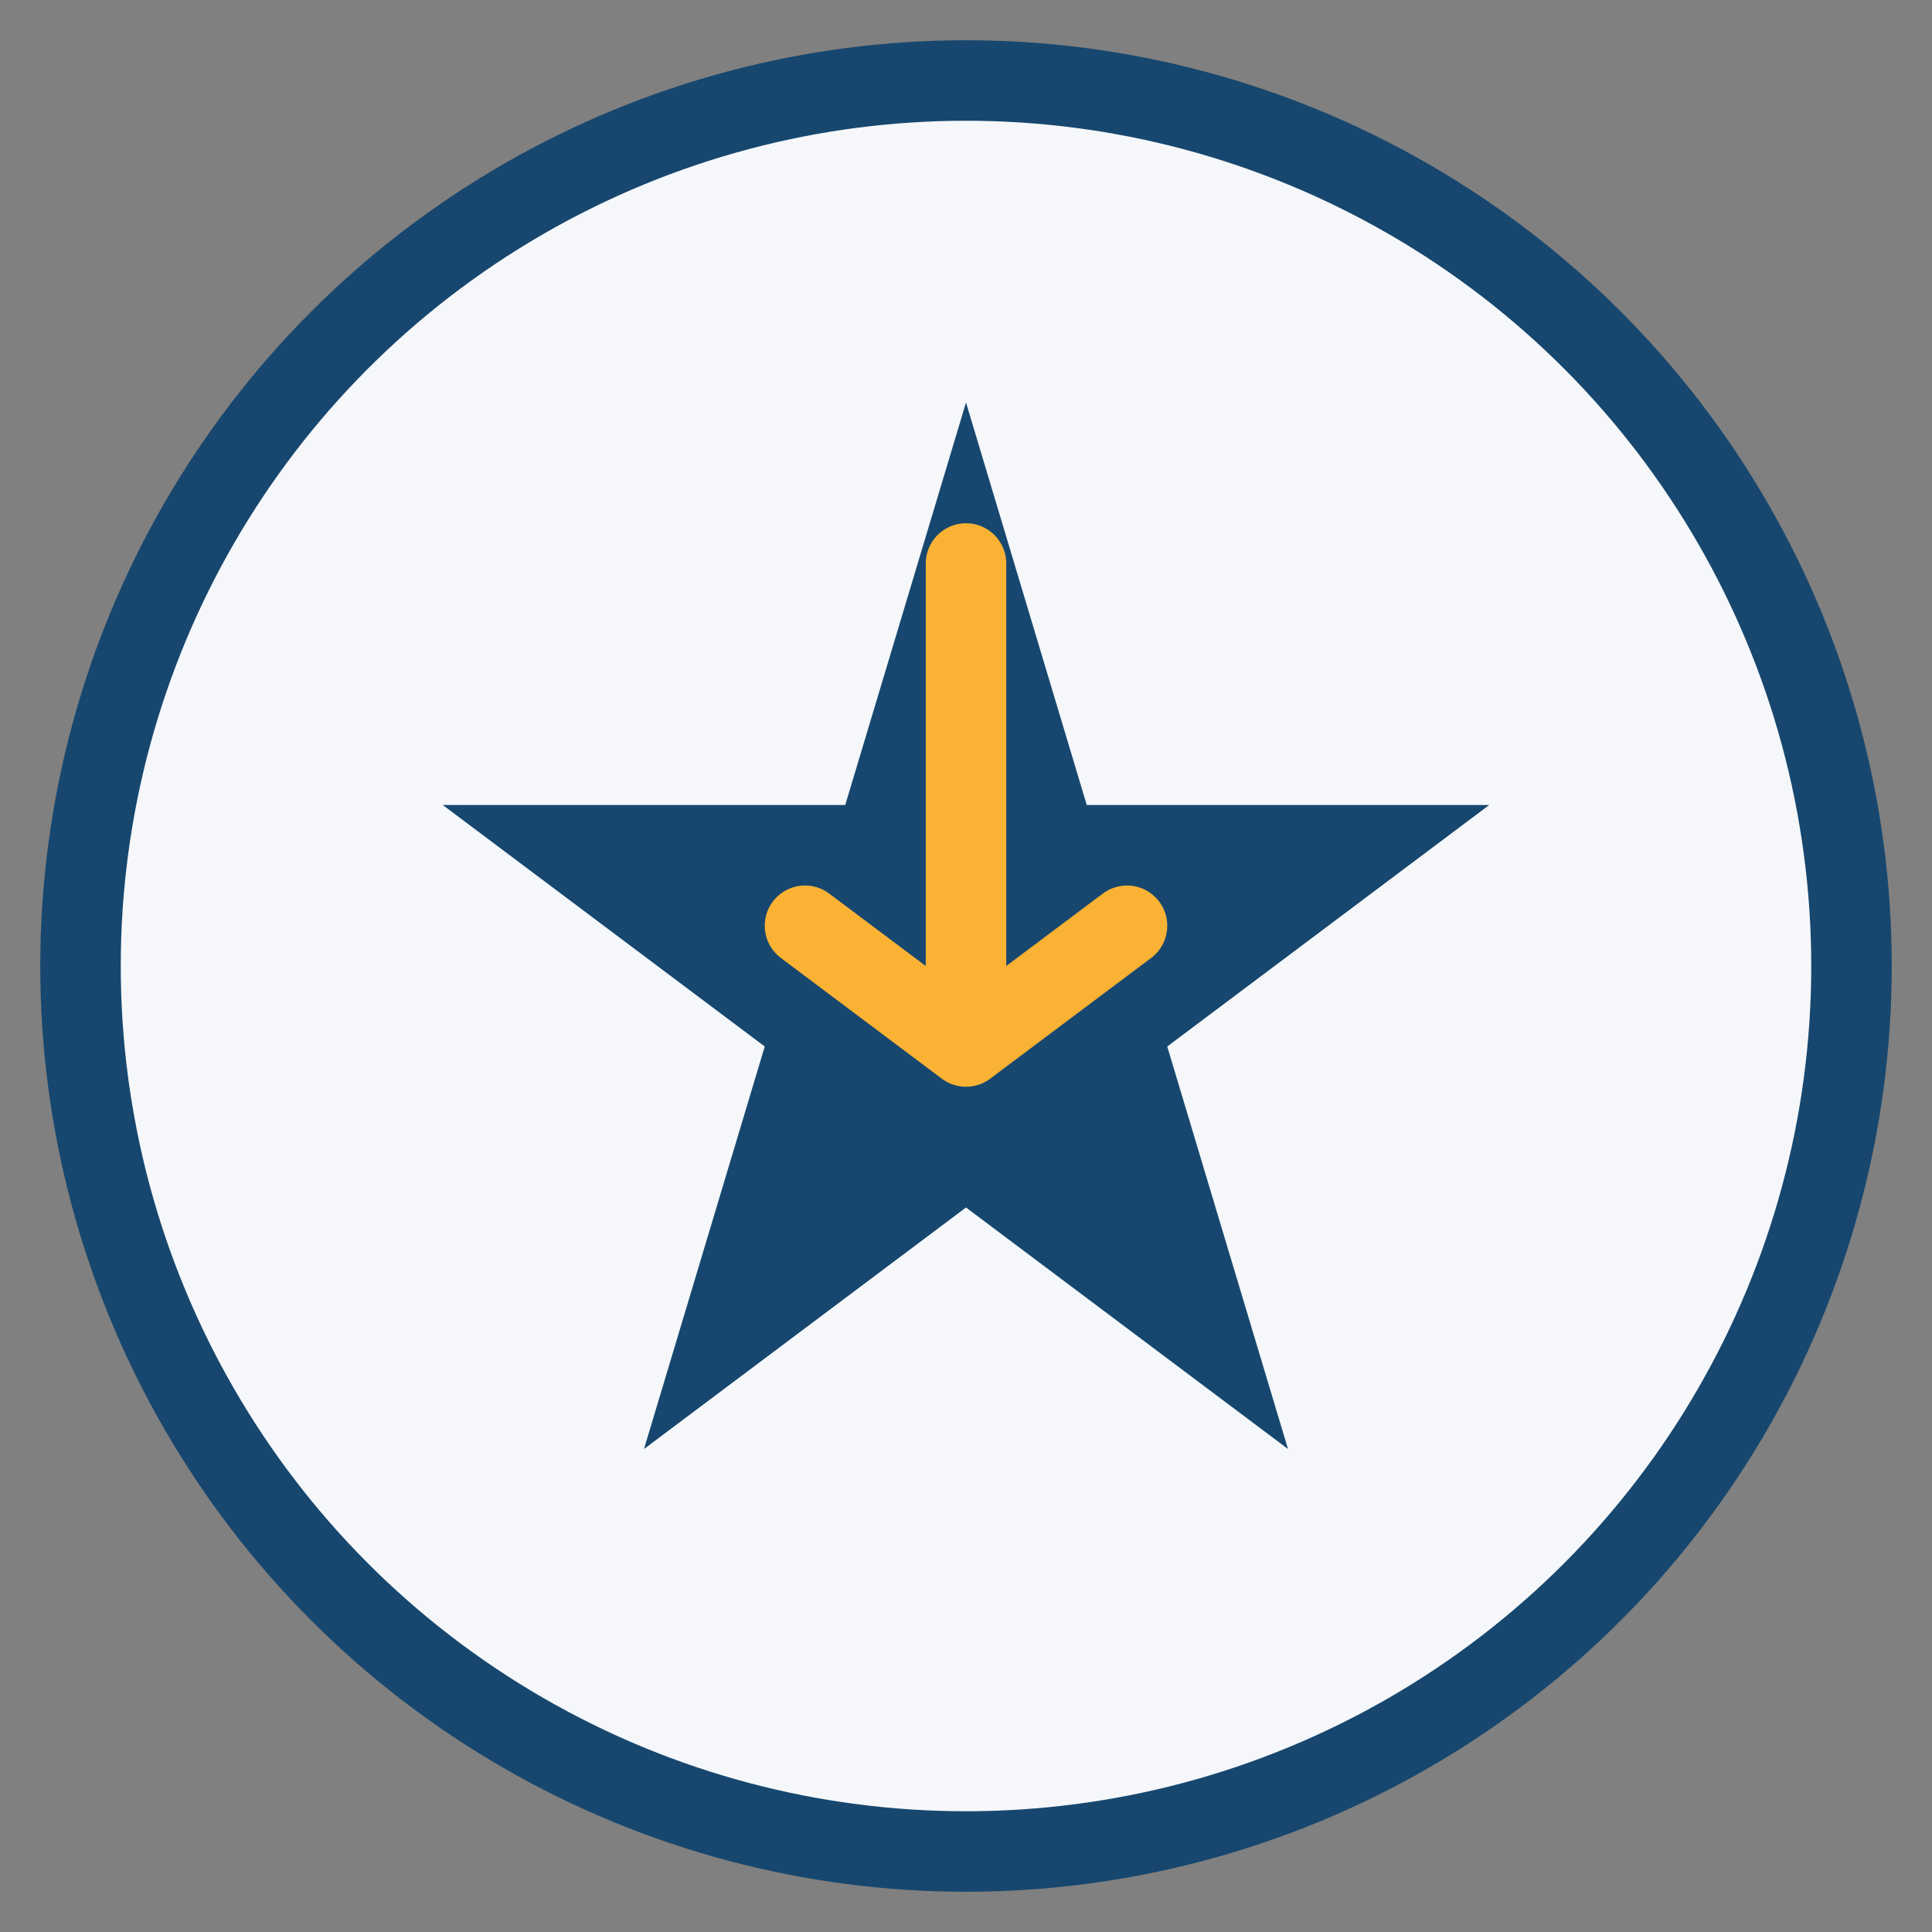
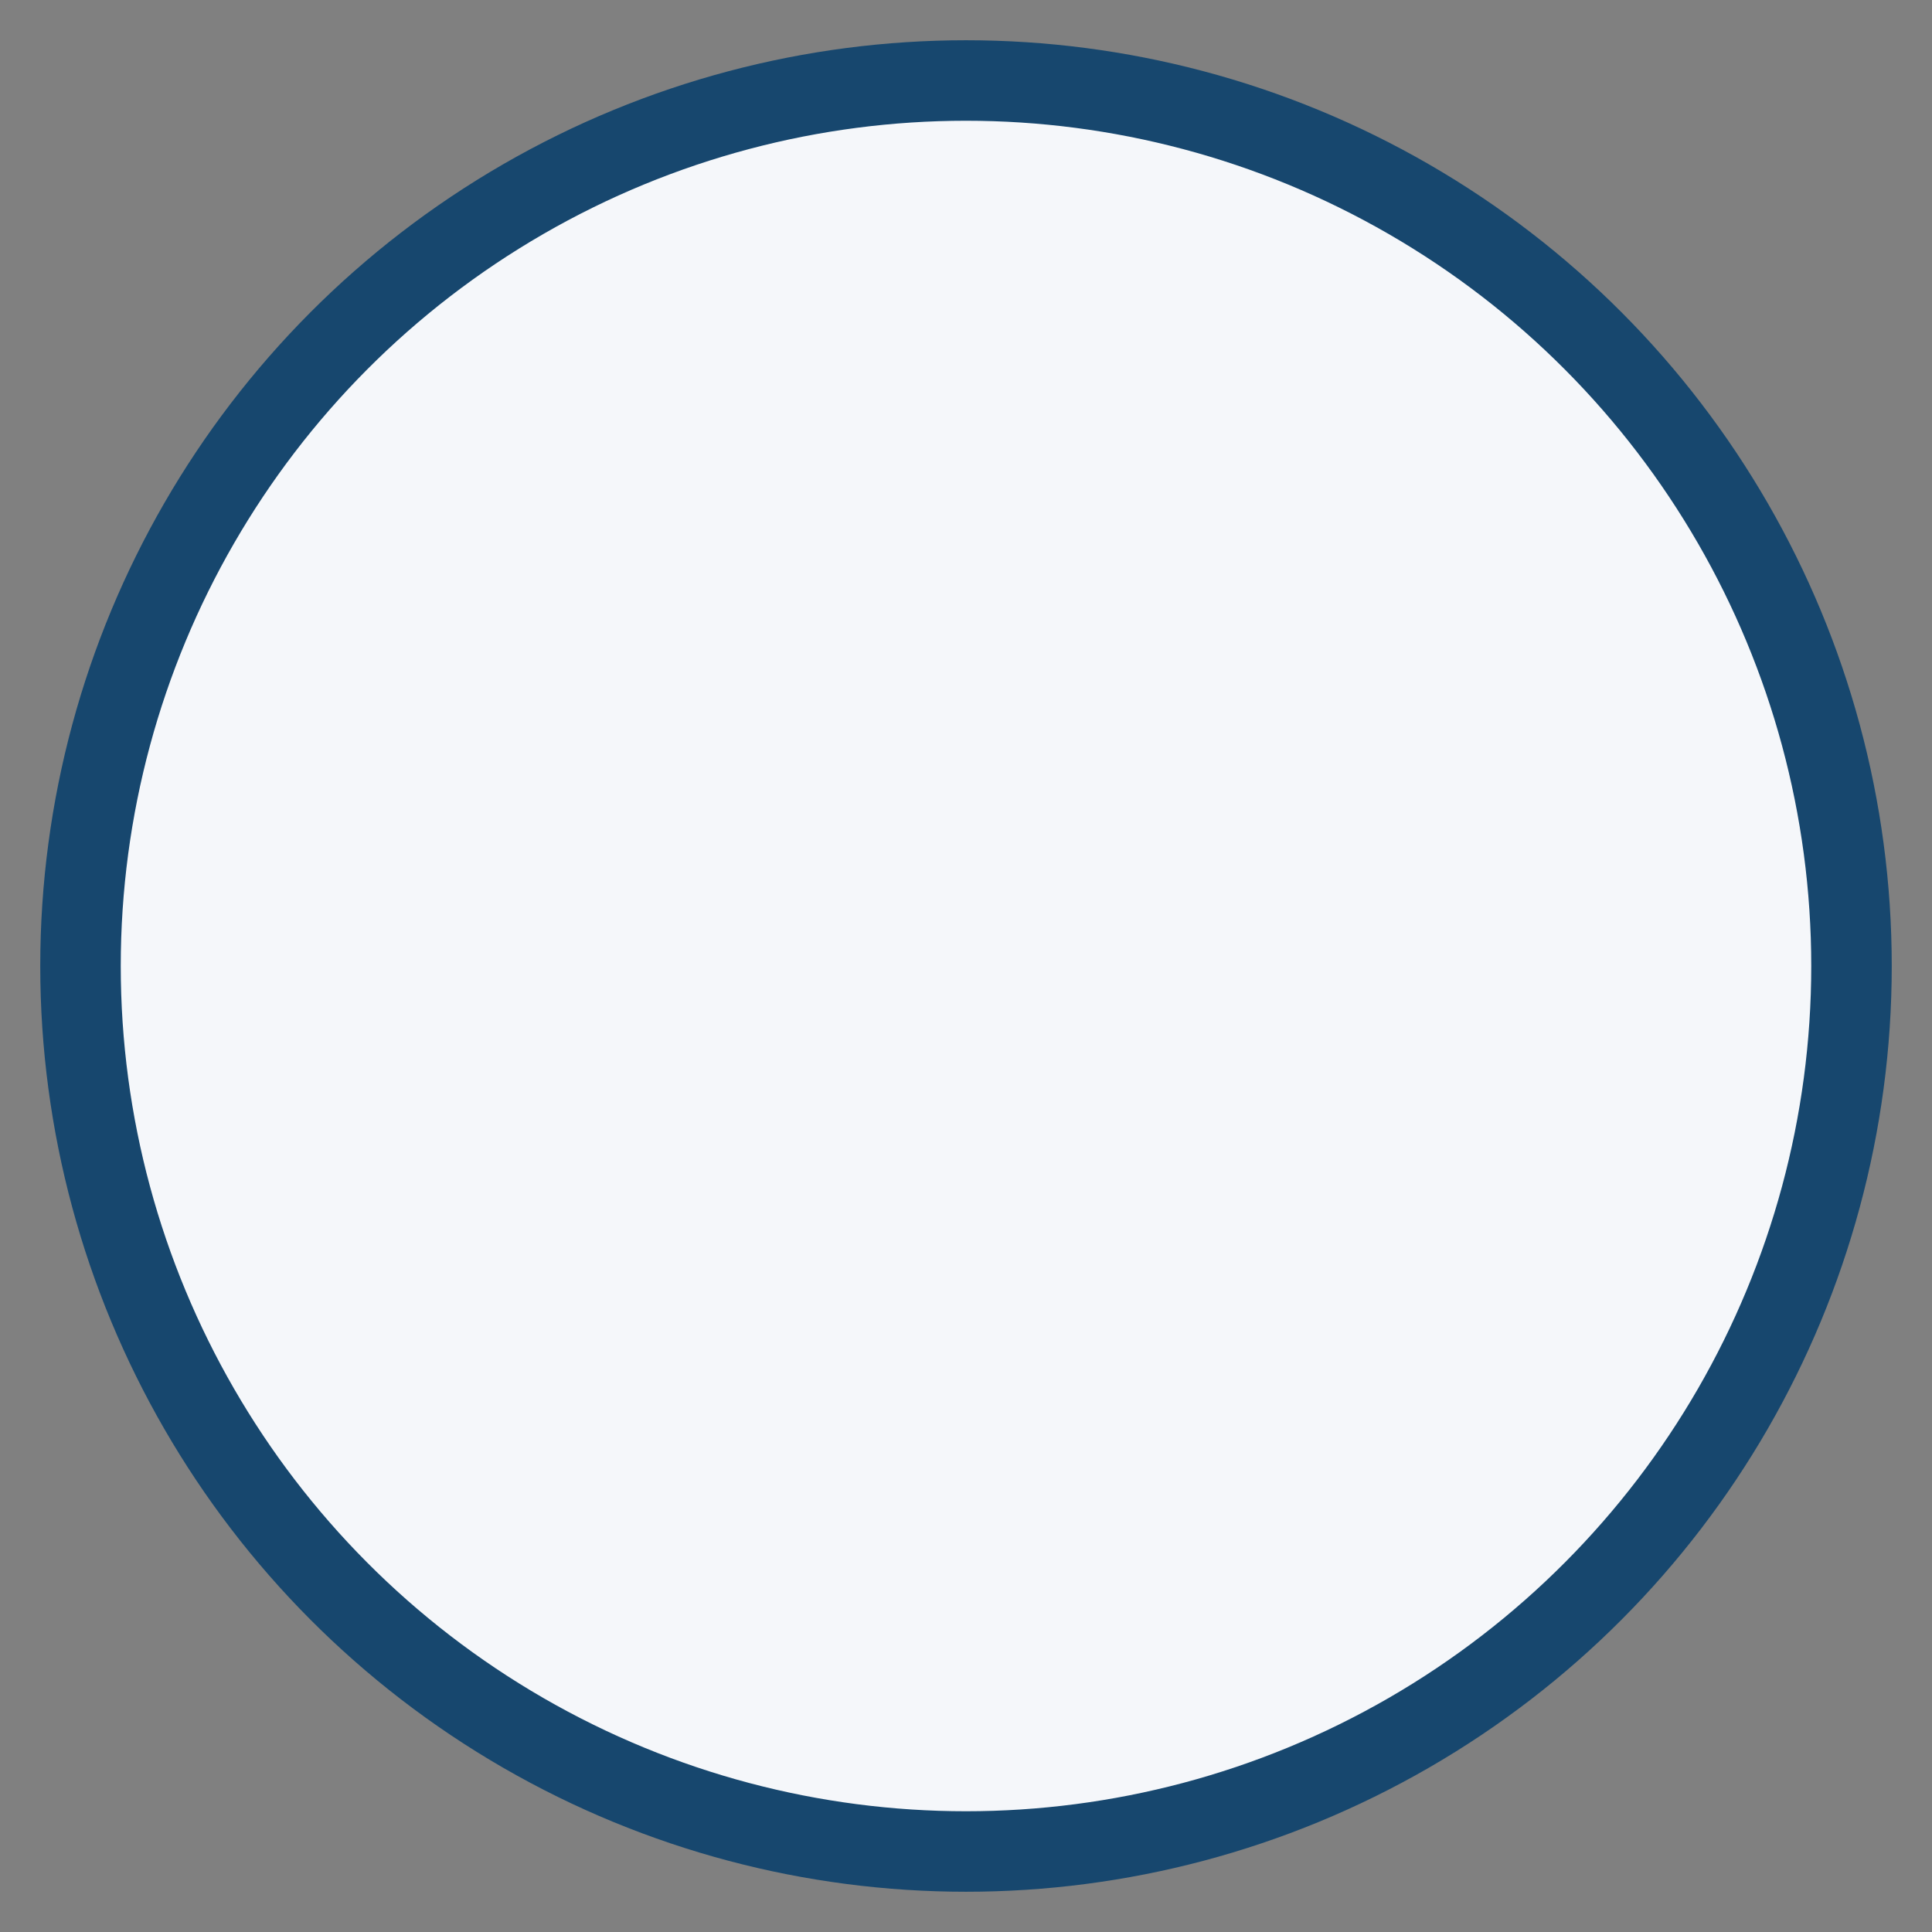
<svg xmlns="http://www.w3.org/2000/svg" width="48" height="48" viewBox="0 0 48 48">
  <rect x="0" y="0" width="48" height="48" fill="#808080" stroke="none" />
  <circle cx="24" cy="24" r="22" fill="#F5F7FA" stroke="#17476E" stroke-width="2" />
-   <path d="M24 10l3 10h10l-8 6 3 10-8-6-8 6 3-10-8-6h10z" fill="#17476E" />
-   <path d="M24 14v12m0 0l4-3m-4 3l-4-3" stroke="#F9B233" stroke-width="2" stroke-linecap="round" />
</svg>